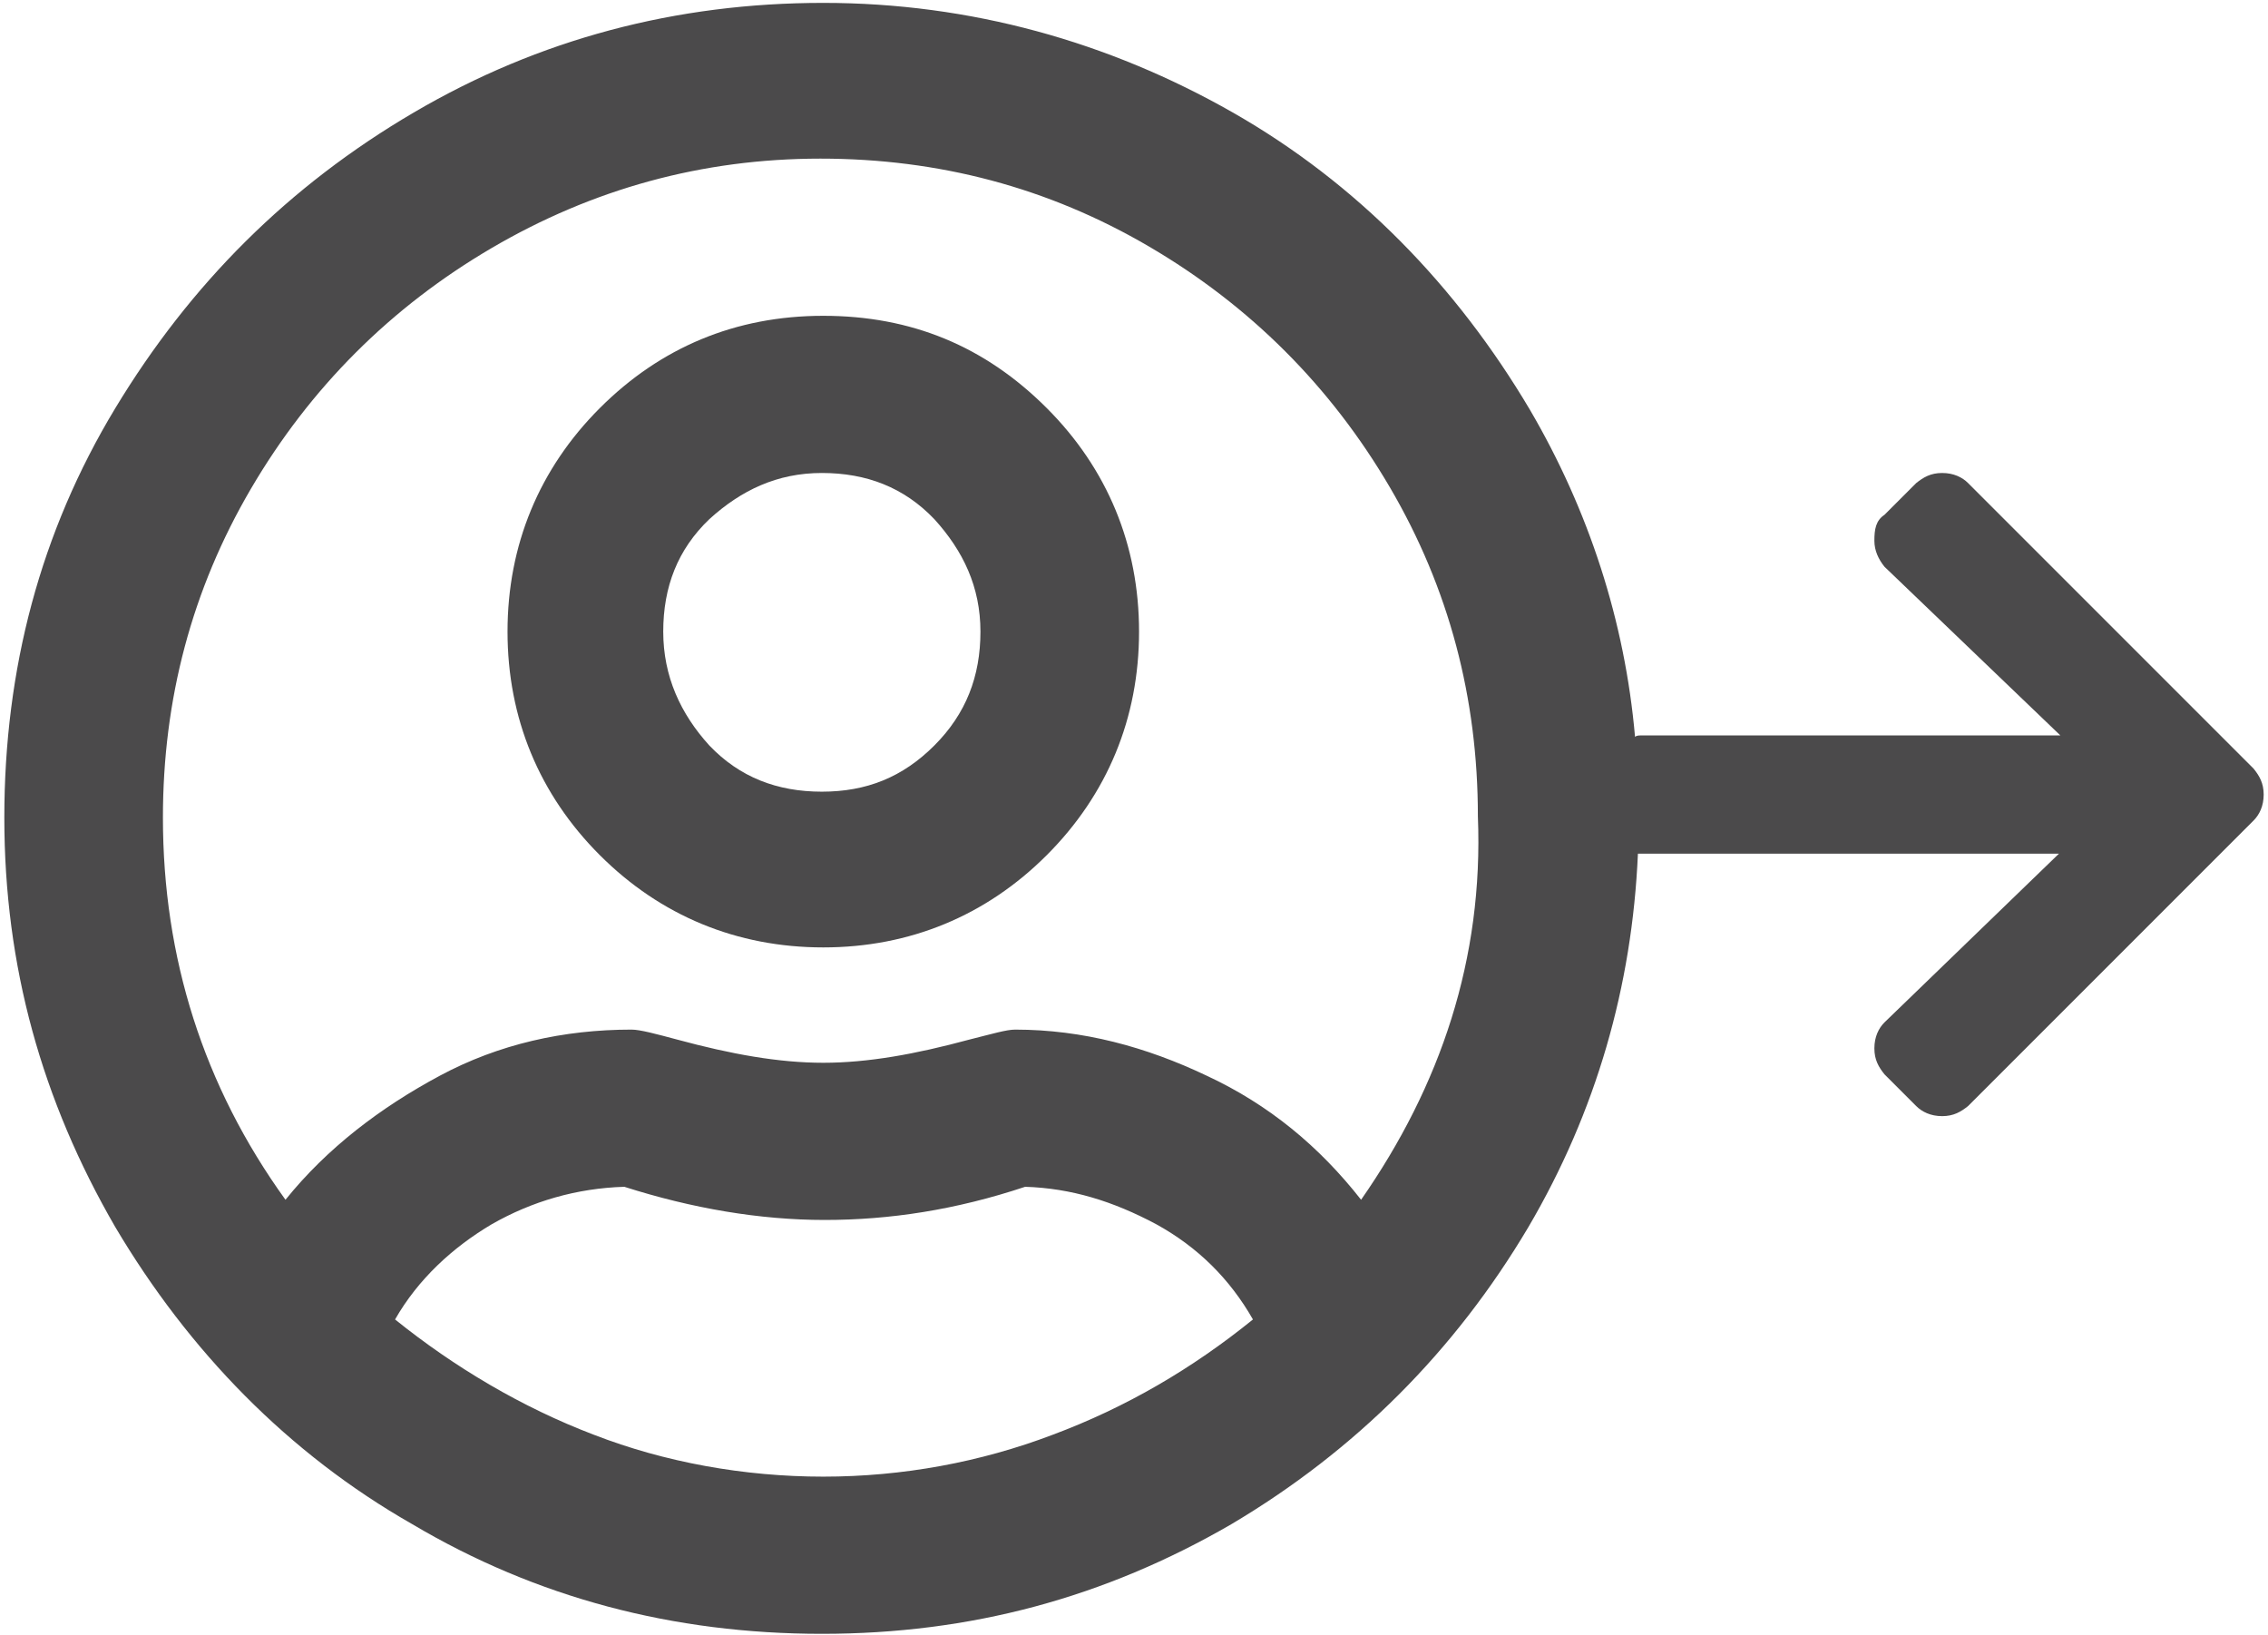
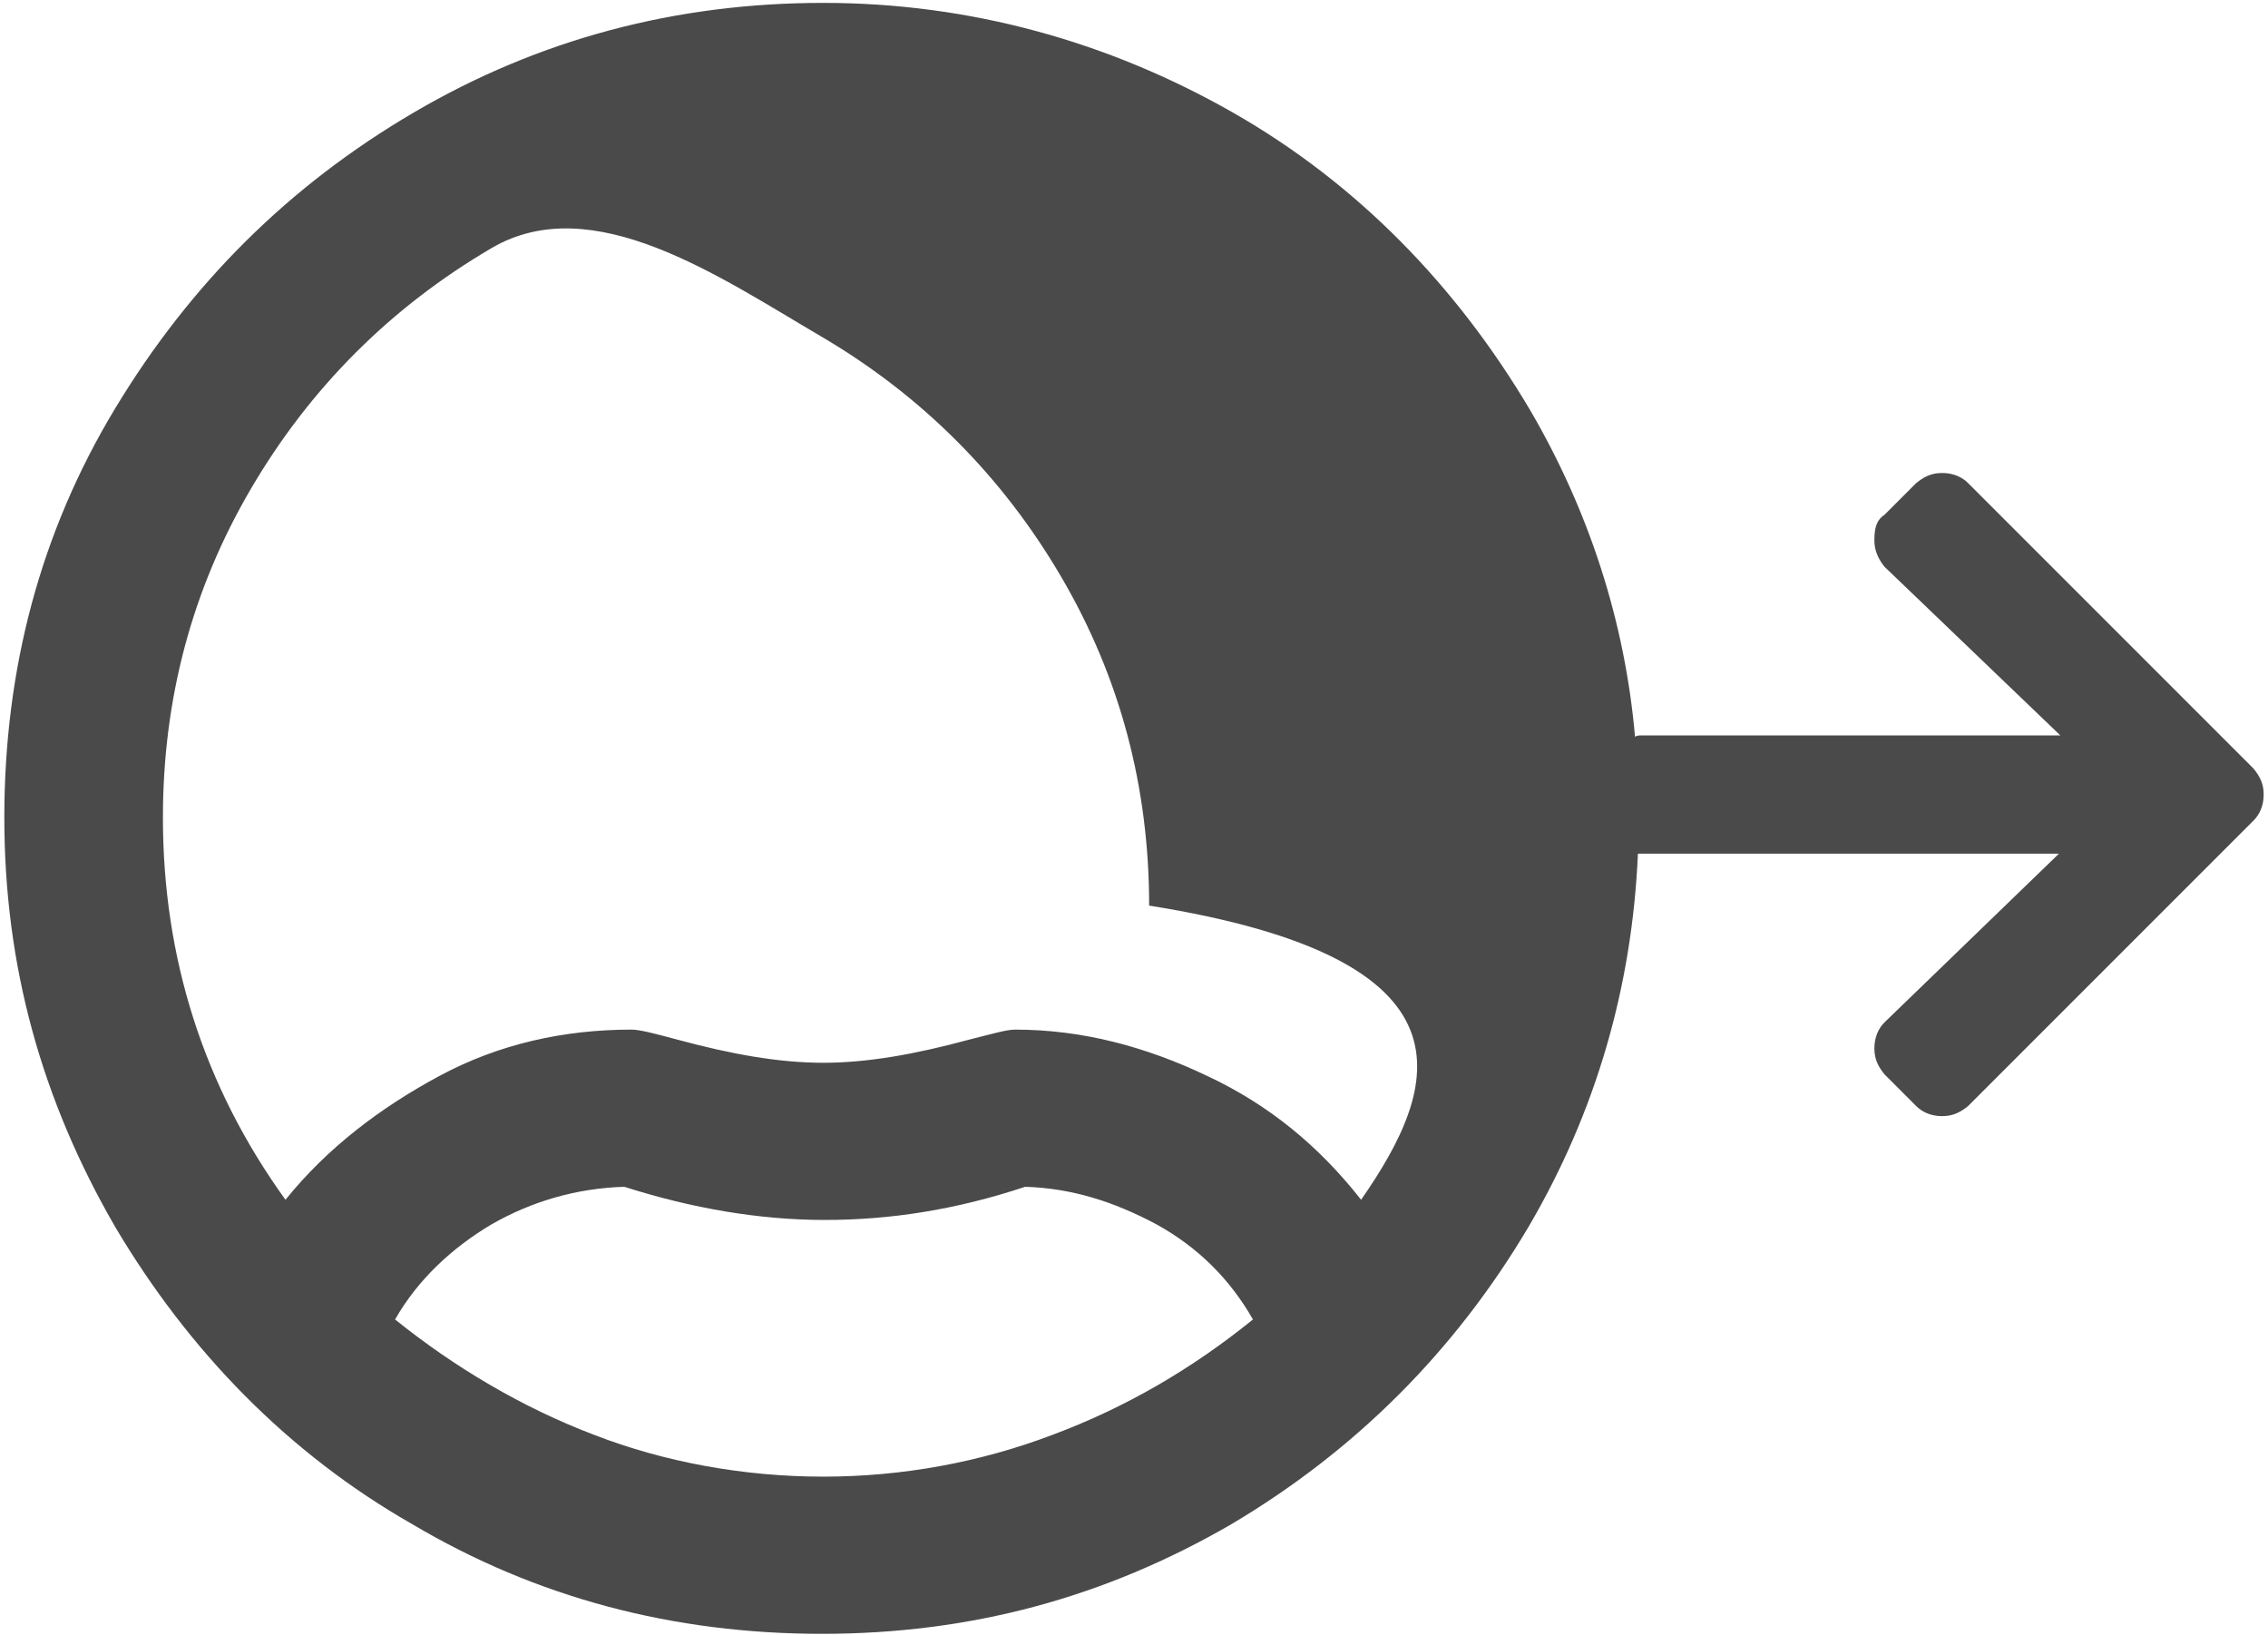
<svg xmlns="http://www.w3.org/2000/svg" version="1.1" id="Lager_1" x="0px" y="0px" viewBox="0 0 157.3 113.4" style="enable-background:new 0 0 157.3 113.4;" xml:space="preserve">
  <style type="text/css">
	.st0{fill:#4B4A4B;}
</style>
  <g>
-     <path class="st0" d="M57.1,21.9c-6.1,0-11.3,2.2-15.5,6.4s-6.4,9.5-6.4,15.5s2.2,11.3,6.4,15.5c4.2,4.2,9.5,6.4,15.5,6.4   s11.3-2.2,15.5-6.4S79,49.8,79,43.8s-2.2-11.3-6.4-15.5C68.3,24,63.2,21.9,57.1,21.9z M64.8,51.7c-2.2,2.2-4.7,3.2-7.8,3.2   s-5.7-1-7.8-3.2c-2-2.2-3.2-4.8-3.2-7.9c0-3.1,1-5.7,3.2-7.8c2.2-2,4.7-3.2,7.8-3.2s5.7,1,7.8,3.2c2,2.2,3.2,4.7,3.2,7.8   C68,46.9,67,49.5,64.8,51.7z" />
-     <path class="st0" d="M156.3,53.3l-19.8-19.8c-0.4-0.4-1-0.7-1.8-0.7s-1.3,0.3-1.8,0.7l-2.2,2.2c-0.6,0.4-0.7,1-0.7,1.8   c0,0.7,0.3,1.3,0.7,1.8L142.9,51h-29.1c-0.1,0-0.3,0-0.4,0.1c-0.7-8-3.2-15.7-7.3-22.7c-5.1-8.6-12-15.7-20.6-20.6   S67.3,0.2,57.1,0.2S37.4,2.7,28.7,7.8S13.2,19.7,8,28.3S0.3,46.4,0.3,56.7S2.9,76.3,8,85.1c5.1,8.6,12,15.7,20.6,20.6   c8.6,5.1,18.1,7.6,28.4,7.6s19.6-2.5,28.4-7.6c8.6-5.1,15.5-12,20.6-20.6c4.7-8,7.2-16.7,7.6-25.9h0.1h29.1l-12.1,11.7   c-0.4,0.4-0.7,1-0.7,1.8s0.3,1.3,0.7,1.8l2.2,2.2c0.4,0.4,1,0.7,1.8,0.7s1.3-0.3,1.8-0.7l19.8-19.8c0.4-0.4,0.7-1,0.7-1.8   C157,54.3,156.7,53.8,156.3,53.3z M73,99.5c-5,1.9-10.4,2.9-15.9,2.9s-11-1-15.9-2.9c-5-1.9-9.7-4.7-13.8-8c1.6-2.8,4-5,6.7-6.6   c2.8-1.6,5.9-2.5,9.2-2.6c4.7,1.5,9.4,2.3,13.9,2.3s9.1-0.7,13.9-2.3c3.2,0.1,6.1,1,9.1,2.6c2.9,1.6,5.1,3.8,6.7,6.6   C82.7,94.9,78.1,97.6,73,99.5z M94.4,83.2c-2.9-3.7-6.4-6.6-10.7-8.6c-4.2-2-8.6-3.2-13.3-3.2c-0.6,0-1.6,0.3-3.2,0.7   c-3.7,1-7,1.6-10.1,1.6c-3.1,0-6.4-0.6-10.1-1.6c-1.5-0.4-2.6-0.7-3.2-0.7c-4.7,0-9.2,1-13.3,3.2c-4.1,2.2-7.8,5-10.7,8.6   c-5.7-7.9-8.5-16.8-8.5-26.5c0-8.2,2-15.8,6.1-22.8s9.7-12.6,16.7-16.7S48.7,11,56.9,11s15.8,2,22.8,6.1c7,4.1,12.6,9.7,16.7,16.7   s6.1,14.6,6.1,22.8C102.9,66.5,99.9,75.3,94.4,83.2z" />
+     <path class="st0" d="M156.3,53.3l-19.8-19.8c-0.4-0.4-1-0.7-1.8-0.7s-1.3,0.3-1.8,0.7l-2.2,2.2c-0.6,0.4-0.7,1-0.7,1.8   c0,0.7,0.3,1.3,0.7,1.8L142.9,51h-29.1c-0.1,0-0.3,0-0.4,0.1c-0.7-8-3.2-15.7-7.3-22.7c-5.1-8.6-12-15.7-20.6-20.6   S67.3,0.2,57.1,0.2S37.4,2.7,28.7,7.8S13.2,19.7,8,28.3S0.3,46.4,0.3,56.7S2.9,76.3,8,85.1c5.1,8.6,12,15.7,20.6,20.6   c8.6,5.1,18.1,7.6,28.4,7.6s19.6-2.5,28.4-7.6c8.6-5.1,15.5-12,20.6-20.6c4.7-8,7.2-16.7,7.6-25.9h0.1h29.1l-12.1,11.7   c-0.4,0.4-0.7,1-0.7,1.8s0.3,1.3,0.7,1.8l2.2,2.2c0.4,0.4,1,0.7,1.8,0.7s1.3-0.3,1.8-0.7l19.8-19.8c0.4-0.4,0.7-1,0.7-1.8   C157,54.3,156.7,53.8,156.3,53.3z M73,99.5c-5,1.9-10.4,2.9-15.9,2.9s-11-1-15.9-2.9c-5-1.9-9.7-4.7-13.8-8c1.6-2.8,4-5,6.7-6.6   c2.8-1.6,5.9-2.5,9.2-2.6c4.7,1.5,9.4,2.3,13.9,2.3s9.1-0.7,13.9-2.3c3.2,0.1,6.1,1,9.1,2.6c2.9,1.6,5.1,3.8,6.7,6.6   C82.7,94.9,78.1,97.6,73,99.5z M94.4,83.2c-2.9-3.7-6.4-6.6-10.7-8.6c-4.2-2-8.6-3.2-13.3-3.2c-0.6,0-1.6,0.3-3.2,0.7   c-3.7,1-7,1.6-10.1,1.6c-3.1,0-6.4-0.6-10.1-1.6c-1.5-0.4-2.6-0.7-3.2-0.7c-4.7,0-9.2,1-13.3,3.2c-4.1,2.2-7.8,5-10.7,8.6   c-5.7-7.9-8.5-16.8-8.5-26.5c0-8.2,2-15.8,6.1-22.8s9.7-12.6,16.7-16.7s15.8,2,22.8,6.1c7,4.1,12.6,9.7,16.7,16.7   s6.1,14.6,6.1,22.8C102.9,66.5,99.9,75.3,94.4,83.2z" />
  </g>
</svg>